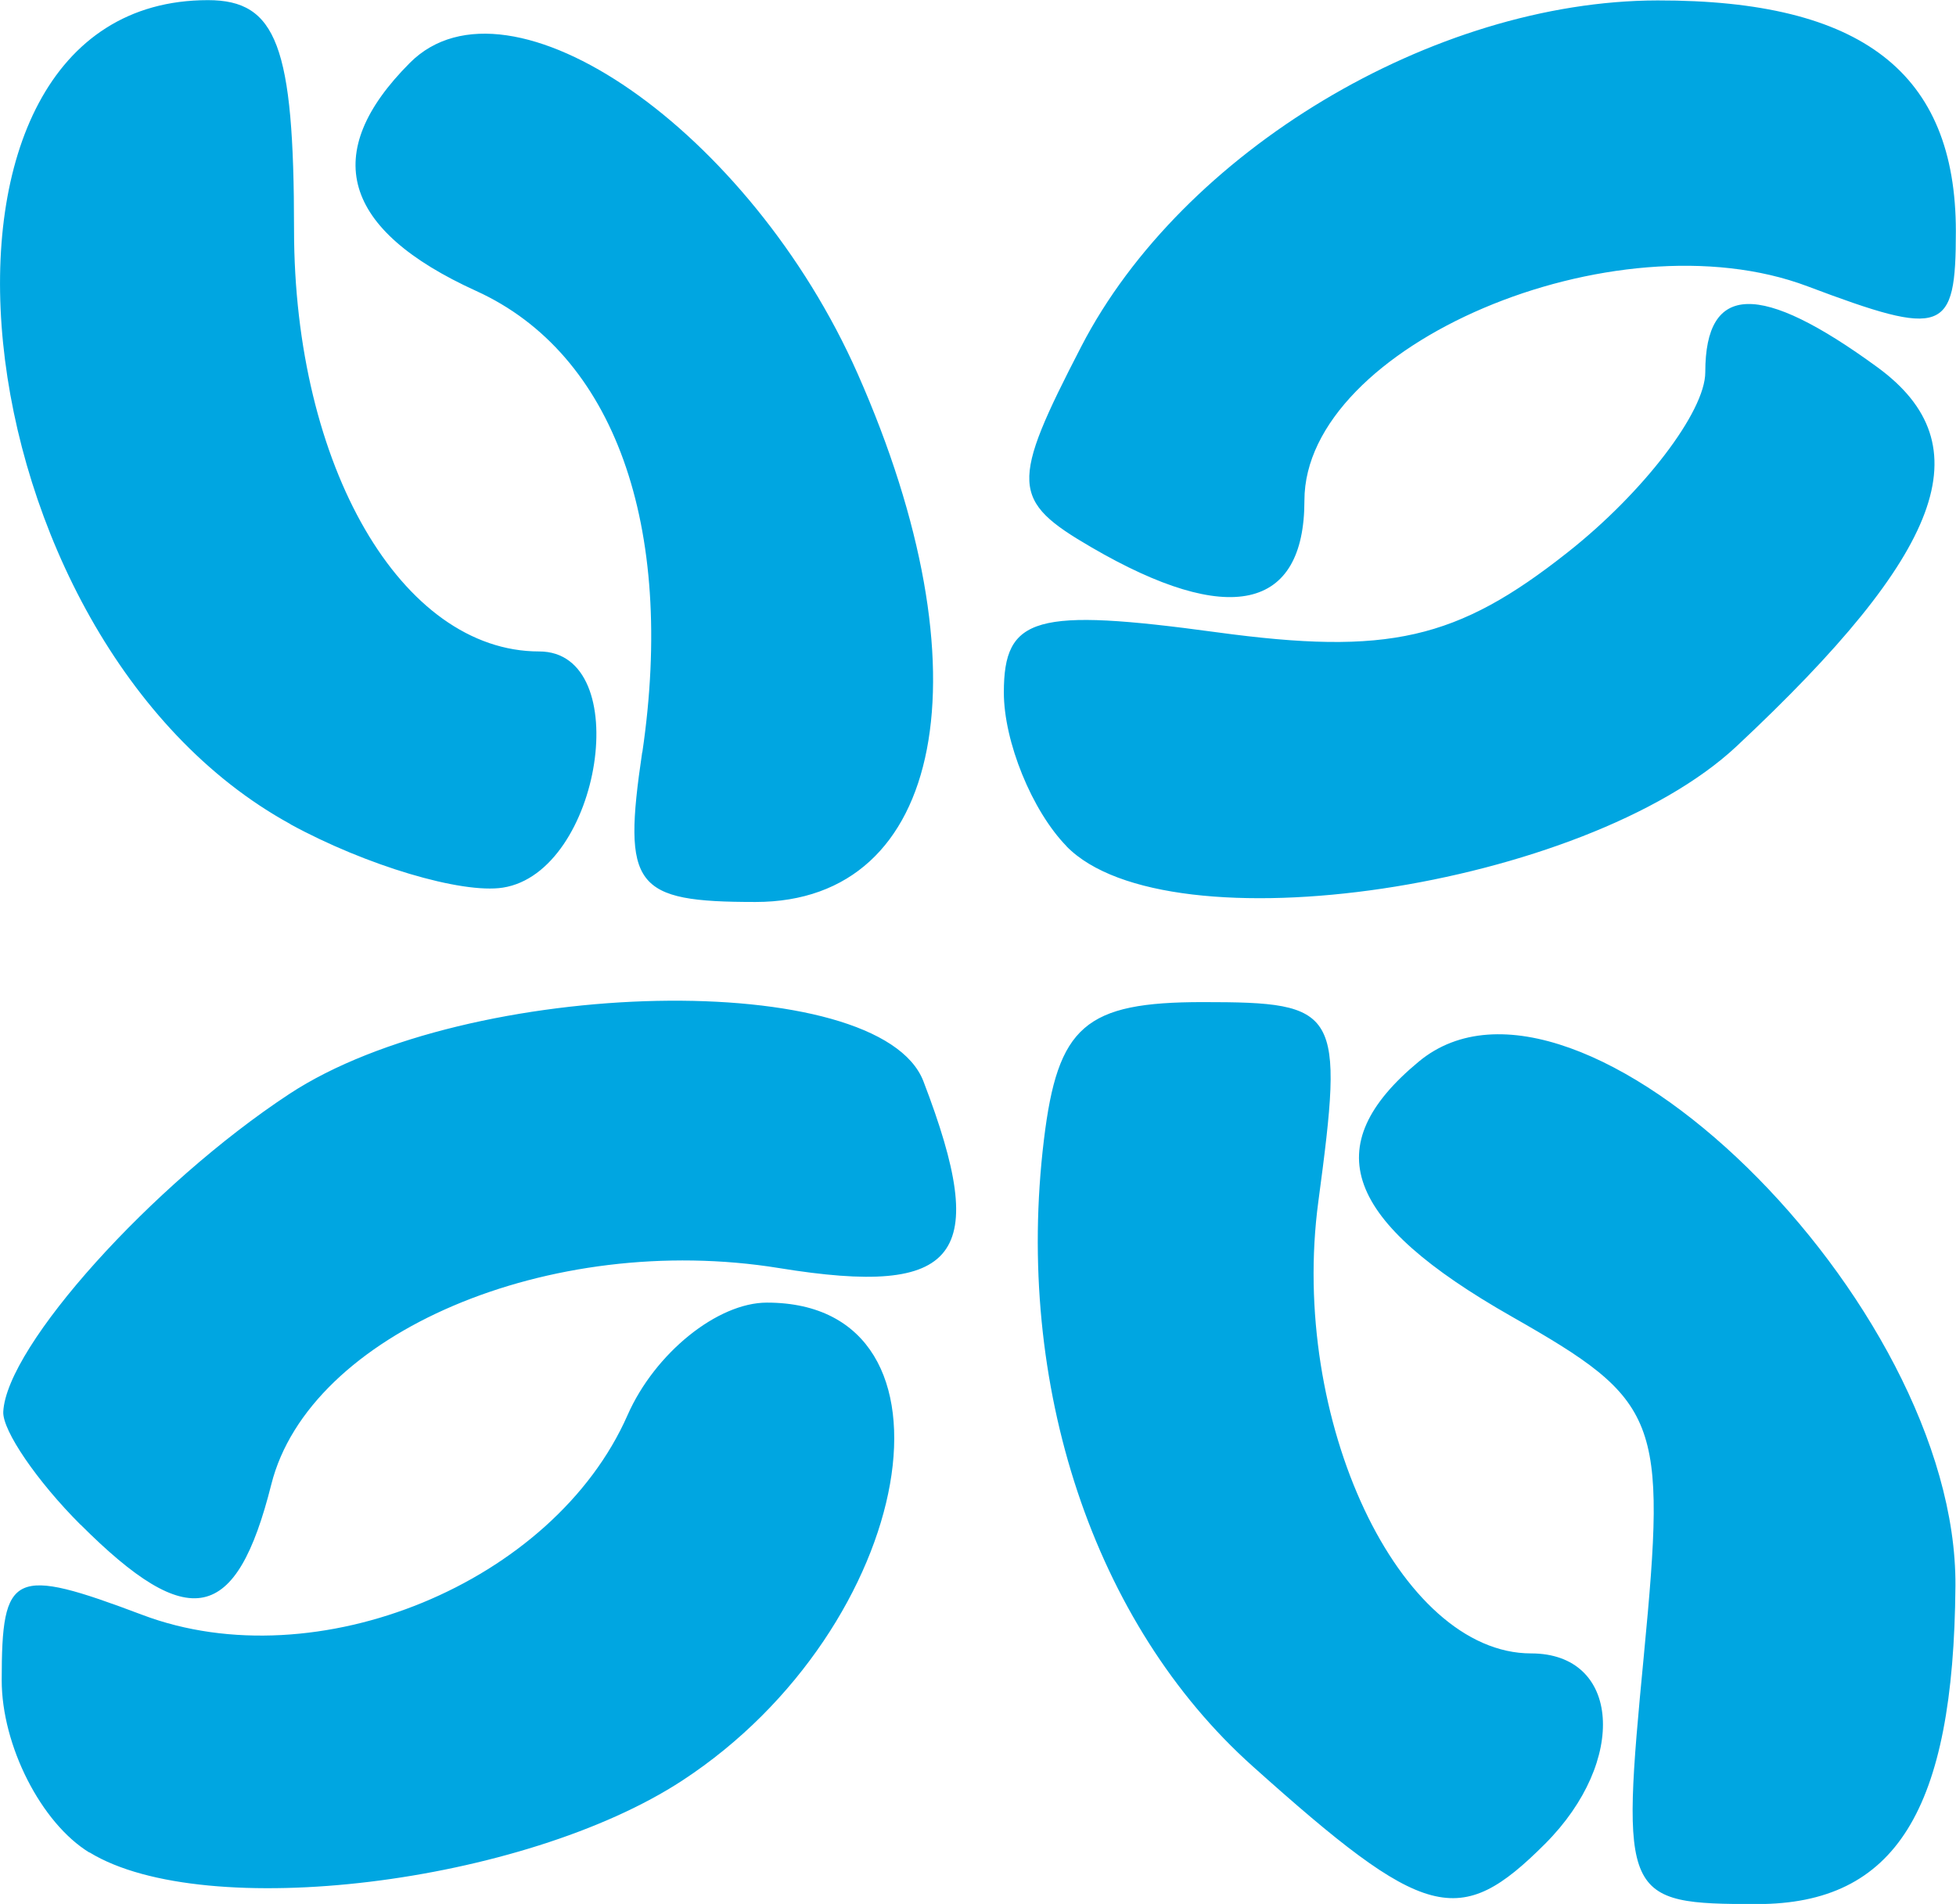
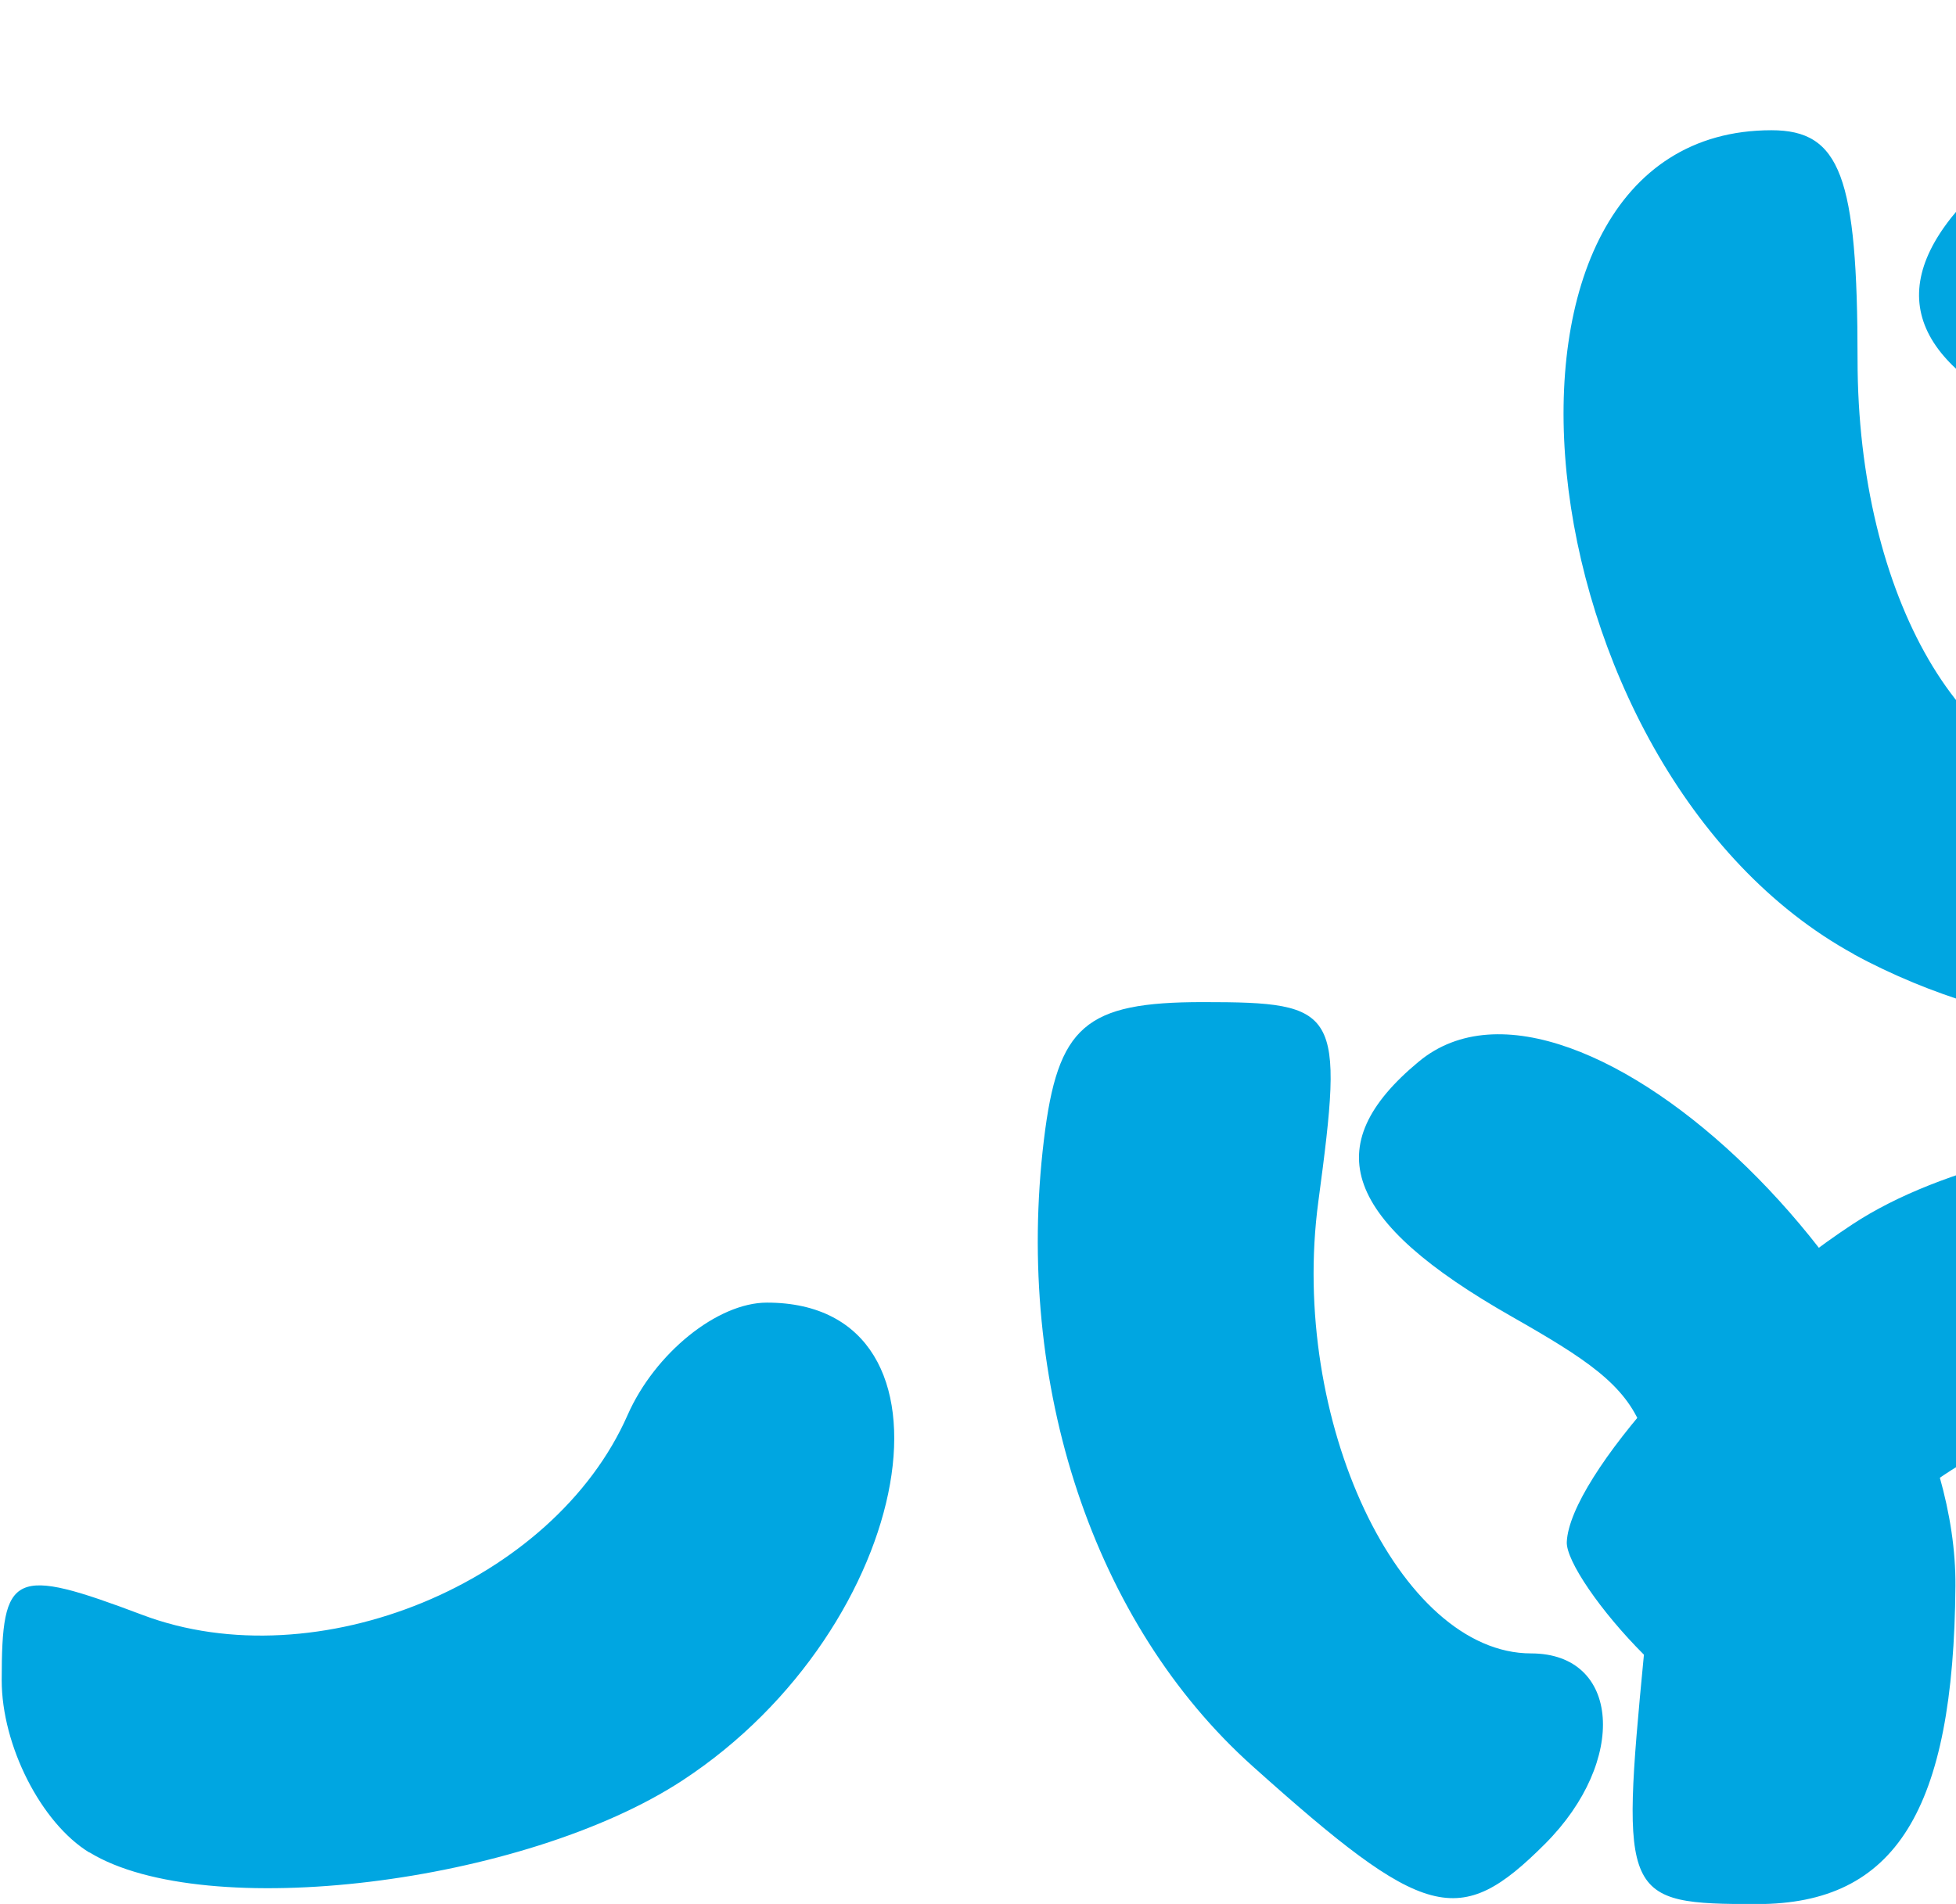
<svg xmlns="http://www.w3.org/2000/svg" xmlns:ns1="http://www.inkscape.org/namespaces/inkscape" xmlns:ns2="http://sodipodi.sourceforge.net/DTD/sodipodi-0.dtd" width="13.77mm" height="13.406mm" viewBox="0 0 13.77 13.406" version="1.1" id="svg5" ns1:version="1.1.1 (3bf5ae0d25, 2021-09-20)" ns2:docname="ascminilogo.svg">
  <ns2:namedview id="namedview7" pagecolor="#ffffff" bordercolor="#666666" borderopacity="1.0" ns1:pageshadow="2" ns1:pageopacity="0.0" ns1:pagecheckerboard="0" ns1:document-units="mm" showgrid="false" ns1:zoom="4.0920134" ns1:cx="-33.357662" ns1:cy="80.522707" ns1:window-width="1920" ns1:window-height="1001" ns1:window-x="1972" ns1:window-y="1791" ns1:window-maximized="1" ns1:current-layer="layer1" fit-margin-top="0" fit-margin-left="0" fit-margin-right="0" fit-margin-bottom="0" />
  <defs id="defs2" />
  <g ns1:label="Layer 1" ns1:groupmode="layer" id="layer1" transform="translate(-147.384,-93.842)">
-     <path style="fill:#00a6e1;fill-opacity:1;stroke-width:0.353" d="m 148.013,106.886 c -0.34,-0.208 -0.617,-0.754 -0.617,-1.213 0,-0.767 0.079,-0.804 0.991,-0.46 1.226,0.463 2.895,-0.225 3.415,-1.407 0.192,-0.436 0.633,-0.792 0.981,-0.792 1.456,0 1.053,2.285 -0.594,3.364 -1.116,0.731 -3.365,1.004 -4.175,0.507 z m 8.189,-0.608 c -1.119,-1.002 -1.678,-2.683 -1.469,-4.41 0.097,-0.803 0.29,-0.97 1.119,-0.97 0.964,0 0.994,0.053 0.813,1.404 -0.206,1.536 0.569,3.182 1.498,3.182 0.628,0 0.683,0.755 0.098,1.341 -0.605,0.605 -0.845,0.541 -2.059,-0.547 z m 2.755,-0.785 c 0.16,-1.669 0.114,-1.786 -0.931,-2.381 -1.181,-0.672 -1.373,-1.199 -0.654,-1.795 1.117,-0.927 3.793,1.688 3.778,3.692 -0.012,1.582 -0.422,2.24 -1.396,2.24 -0.945,0 -0.962,-0.037 -0.797,-1.755 z m -11.007,-0.916 c -0.305,-0.305 -0.549,-0.662 -0.543,-0.794 0.022,-0.462 1.045,-1.6 2.012,-2.237 1.261,-0.831 4.159,-0.89 4.466,-0.09 0.474,1.236 0.254,1.521 -1.015,1.315 -1.615,-0.262 -3.309,0.46 -3.576,1.523 -0.246,0.978 -0.578,1.048 -1.343,0.283 z m 1.479,-4.932 c -2.376,-1.3 -2.826,-5.802 -0.581,-5.802 0.484,0 0.606,0.324 0.606,1.615 0,1.668 0.757,2.971 1.726,2.971 0.677,0 0.438,1.555 -0.256,1.663 -0.291,0.045 -0.964,-0.156 -1.495,-0.446 z m 2.477,-0.506 c 0.235,-1.599 -0.2,-2.807 -1.169,-3.248 -0.947,-0.431 -1.103,-0.97 -0.467,-1.607 0.699,-0.699 2.396,0.48 3.152,2.19 0.926,2.094 0.612,3.719 -0.719,3.719 -0.857,0 -0.938,-0.106 -0.798,-1.054 z m 2.986,0.661 c -0.243,-0.249 -0.441,-0.736 -0.441,-1.082 0,-0.536 0.22,-0.598 1.499,-0.424 1.205,0.164 1.69,0.054 2.469,-0.562 0.534,-0.421 0.97,-0.992 0.97,-1.269 0,-0.629 0.384,-0.64 1.212,-0.035 0.749,0.548 0.468,1.303 -0.992,2.669 -1.069,1 -4.004,1.437 -4.718,0.703 z m 0.176,-2.104 c -0.569,-0.331 -0.574,-0.443 -0.071,-1.416 0.709,-1.371 2.479,-2.433 4.057,-2.435 1.439,-0.002 2.099,0.51 2.099,1.626 0,0.719 -0.083,0.749 -1.044,0.387 -1.358,-0.512 -3.542,0.417 -3.542,1.508 0,0.775 -0.534,0.892 -1.499,0.33 z" id="path1226" />
-     <path style="fill:#000000;stroke-width:0.353" id="path982" d="" />
+     <path style="fill:#00a6e1;fill-opacity:1;stroke-width:0.353" d="m 148.013,106.886 c -0.34,-0.208 -0.617,-0.754 -0.617,-1.213 0,-0.767 0.079,-0.804 0.991,-0.46 1.226,0.463 2.895,-0.225 3.415,-1.407 0.192,-0.436 0.633,-0.792 0.981,-0.792 1.456,0 1.053,2.285 -0.594,3.364 -1.116,0.731 -3.365,1.004 -4.175,0.507 z m 8.189,-0.608 c -1.119,-1.002 -1.678,-2.683 -1.469,-4.41 0.097,-0.803 0.29,-0.97 1.119,-0.97 0.964,0 0.994,0.053 0.813,1.404 -0.206,1.536 0.569,3.182 1.498,3.182 0.628,0 0.683,0.755 0.098,1.341 -0.605,0.605 -0.845,0.541 -2.059,-0.547 z m 2.755,-0.785 c 0.16,-1.669 0.114,-1.786 -0.931,-2.381 -1.181,-0.672 -1.373,-1.199 -0.654,-1.795 1.117,-0.927 3.793,1.688 3.778,3.692 -0.012,1.582 -0.422,2.24 -1.396,2.24 -0.945,0 -0.962,-0.037 -0.797,-1.755 z c -0.305,-0.305 -0.549,-0.662 -0.543,-0.794 0.022,-0.462 1.045,-1.6 2.012,-2.237 1.261,-0.831 4.159,-0.89 4.466,-0.09 0.474,1.236 0.254,1.521 -1.015,1.315 -1.615,-0.262 -3.309,0.46 -3.576,1.523 -0.246,0.978 -0.578,1.048 -1.343,0.283 z m 1.479,-4.932 c -2.376,-1.3 -2.826,-5.802 -0.581,-5.802 0.484,0 0.606,0.324 0.606,1.615 0,1.668 0.757,2.971 1.726,2.971 0.677,0 0.438,1.555 -0.256,1.663 -0.291,0.045 -0.964,-0.156 -1.495,-0.446 z m 2.477,-0.506 c 0.235,-1.599 -0.2,-2.807 -1.169,-3.248 -0.947,-0.431 -1.103,-0.97 -0.467,-1.607 0.699,-0.699 2.396,0.48 3.152,2.19 0.926,2.094 0.612,3.719 -0.719,3.719 -0.857,0 -0.938,-0.106 -0.798,-1.054 z m 2.986,0.661 c -0.243,-0.249 -0.441,-0.736 -0.441,-1.082 0,-0.536 0.22,-0.598 1.499,-0.424 1.205,0.164 1.69,0.054 2.469,-0.562 0.534,-0.421 0.97,-0.992 0.97,-1.269 0,-0.629 0.384,-0.64 1.212,-0.035 0.749,0.548 0.468,1.303 -0.992,2.669 -1.069,1 -4.004,1.437 -4.718,0.703 z m 0.176,-2.104 c -0.569,-0.331 -0.574,-0.443 -0.071,-1.416 0.709,-1.371 2.479,-2.433 4.057,-2.435 1.439,-0.002 2.099,0.51 2.099,1.626 0,0.719 -0.083,0.749 -1.044,0.387 -1.358,-0.512 -3.542,0.417 -3.542,1.508 0,0.775 -0.534,0.892 -1.499,0.33 z" id="path1226" />
  </g>
</svg>